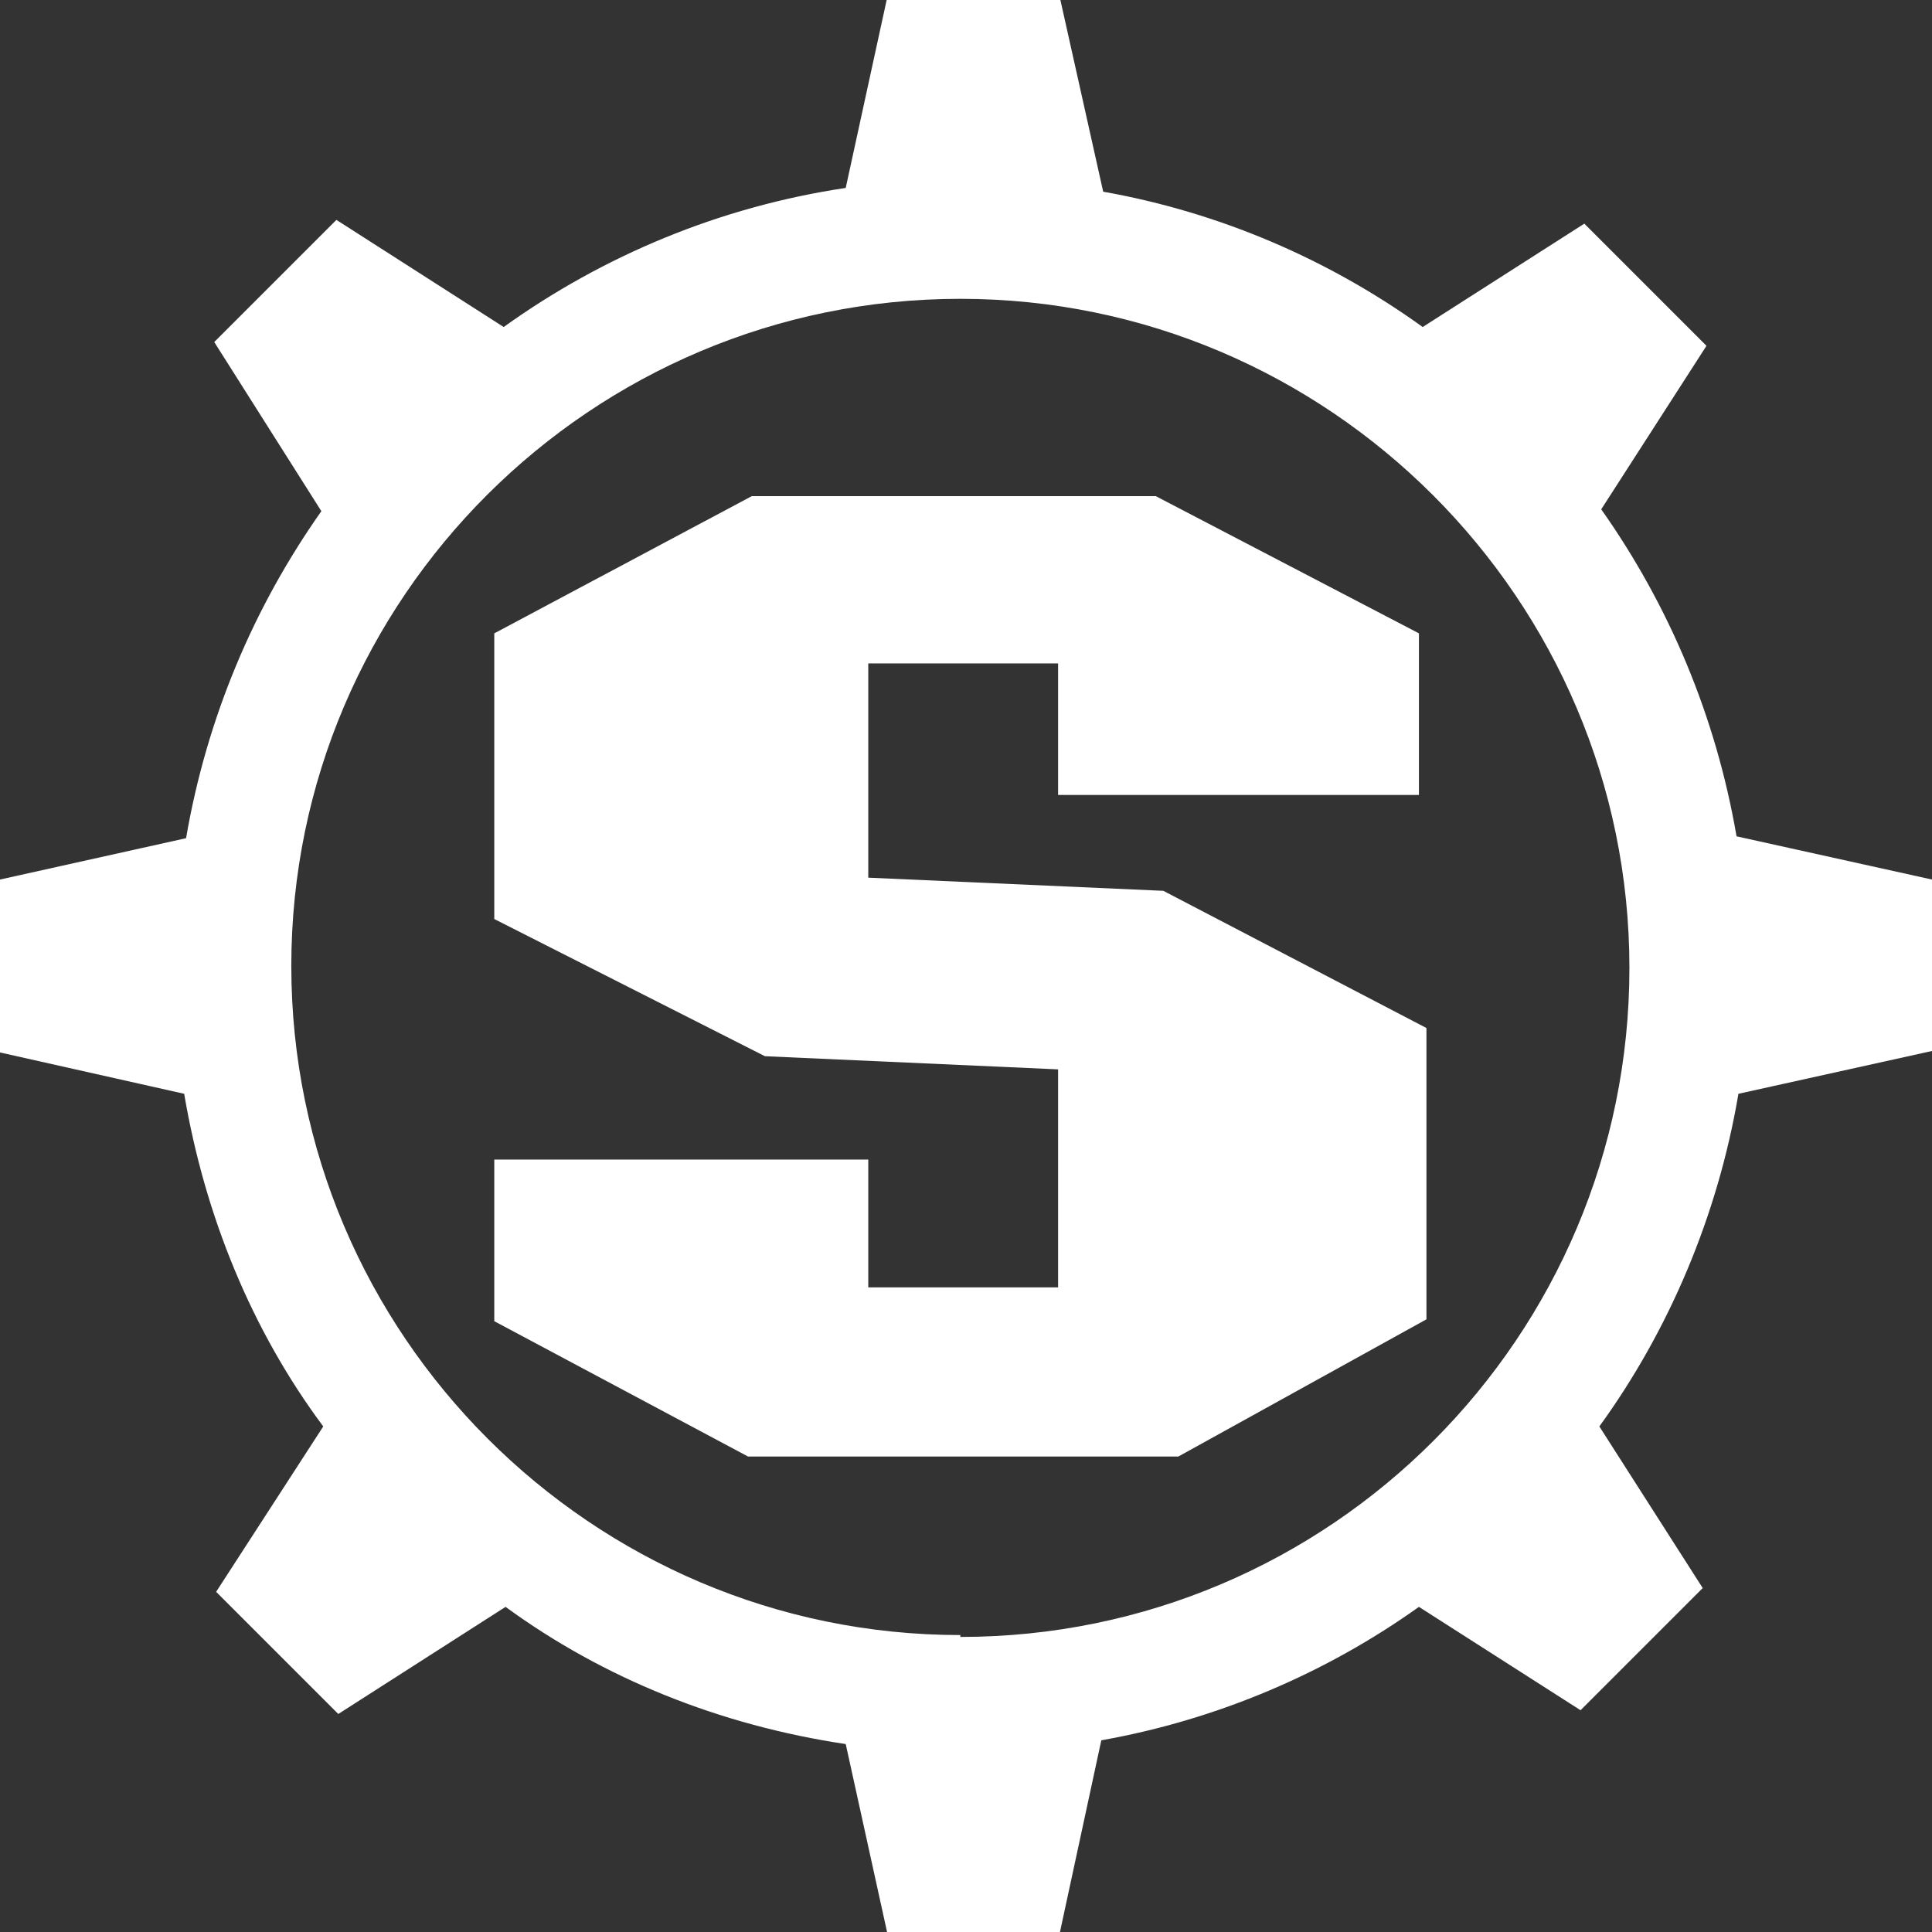
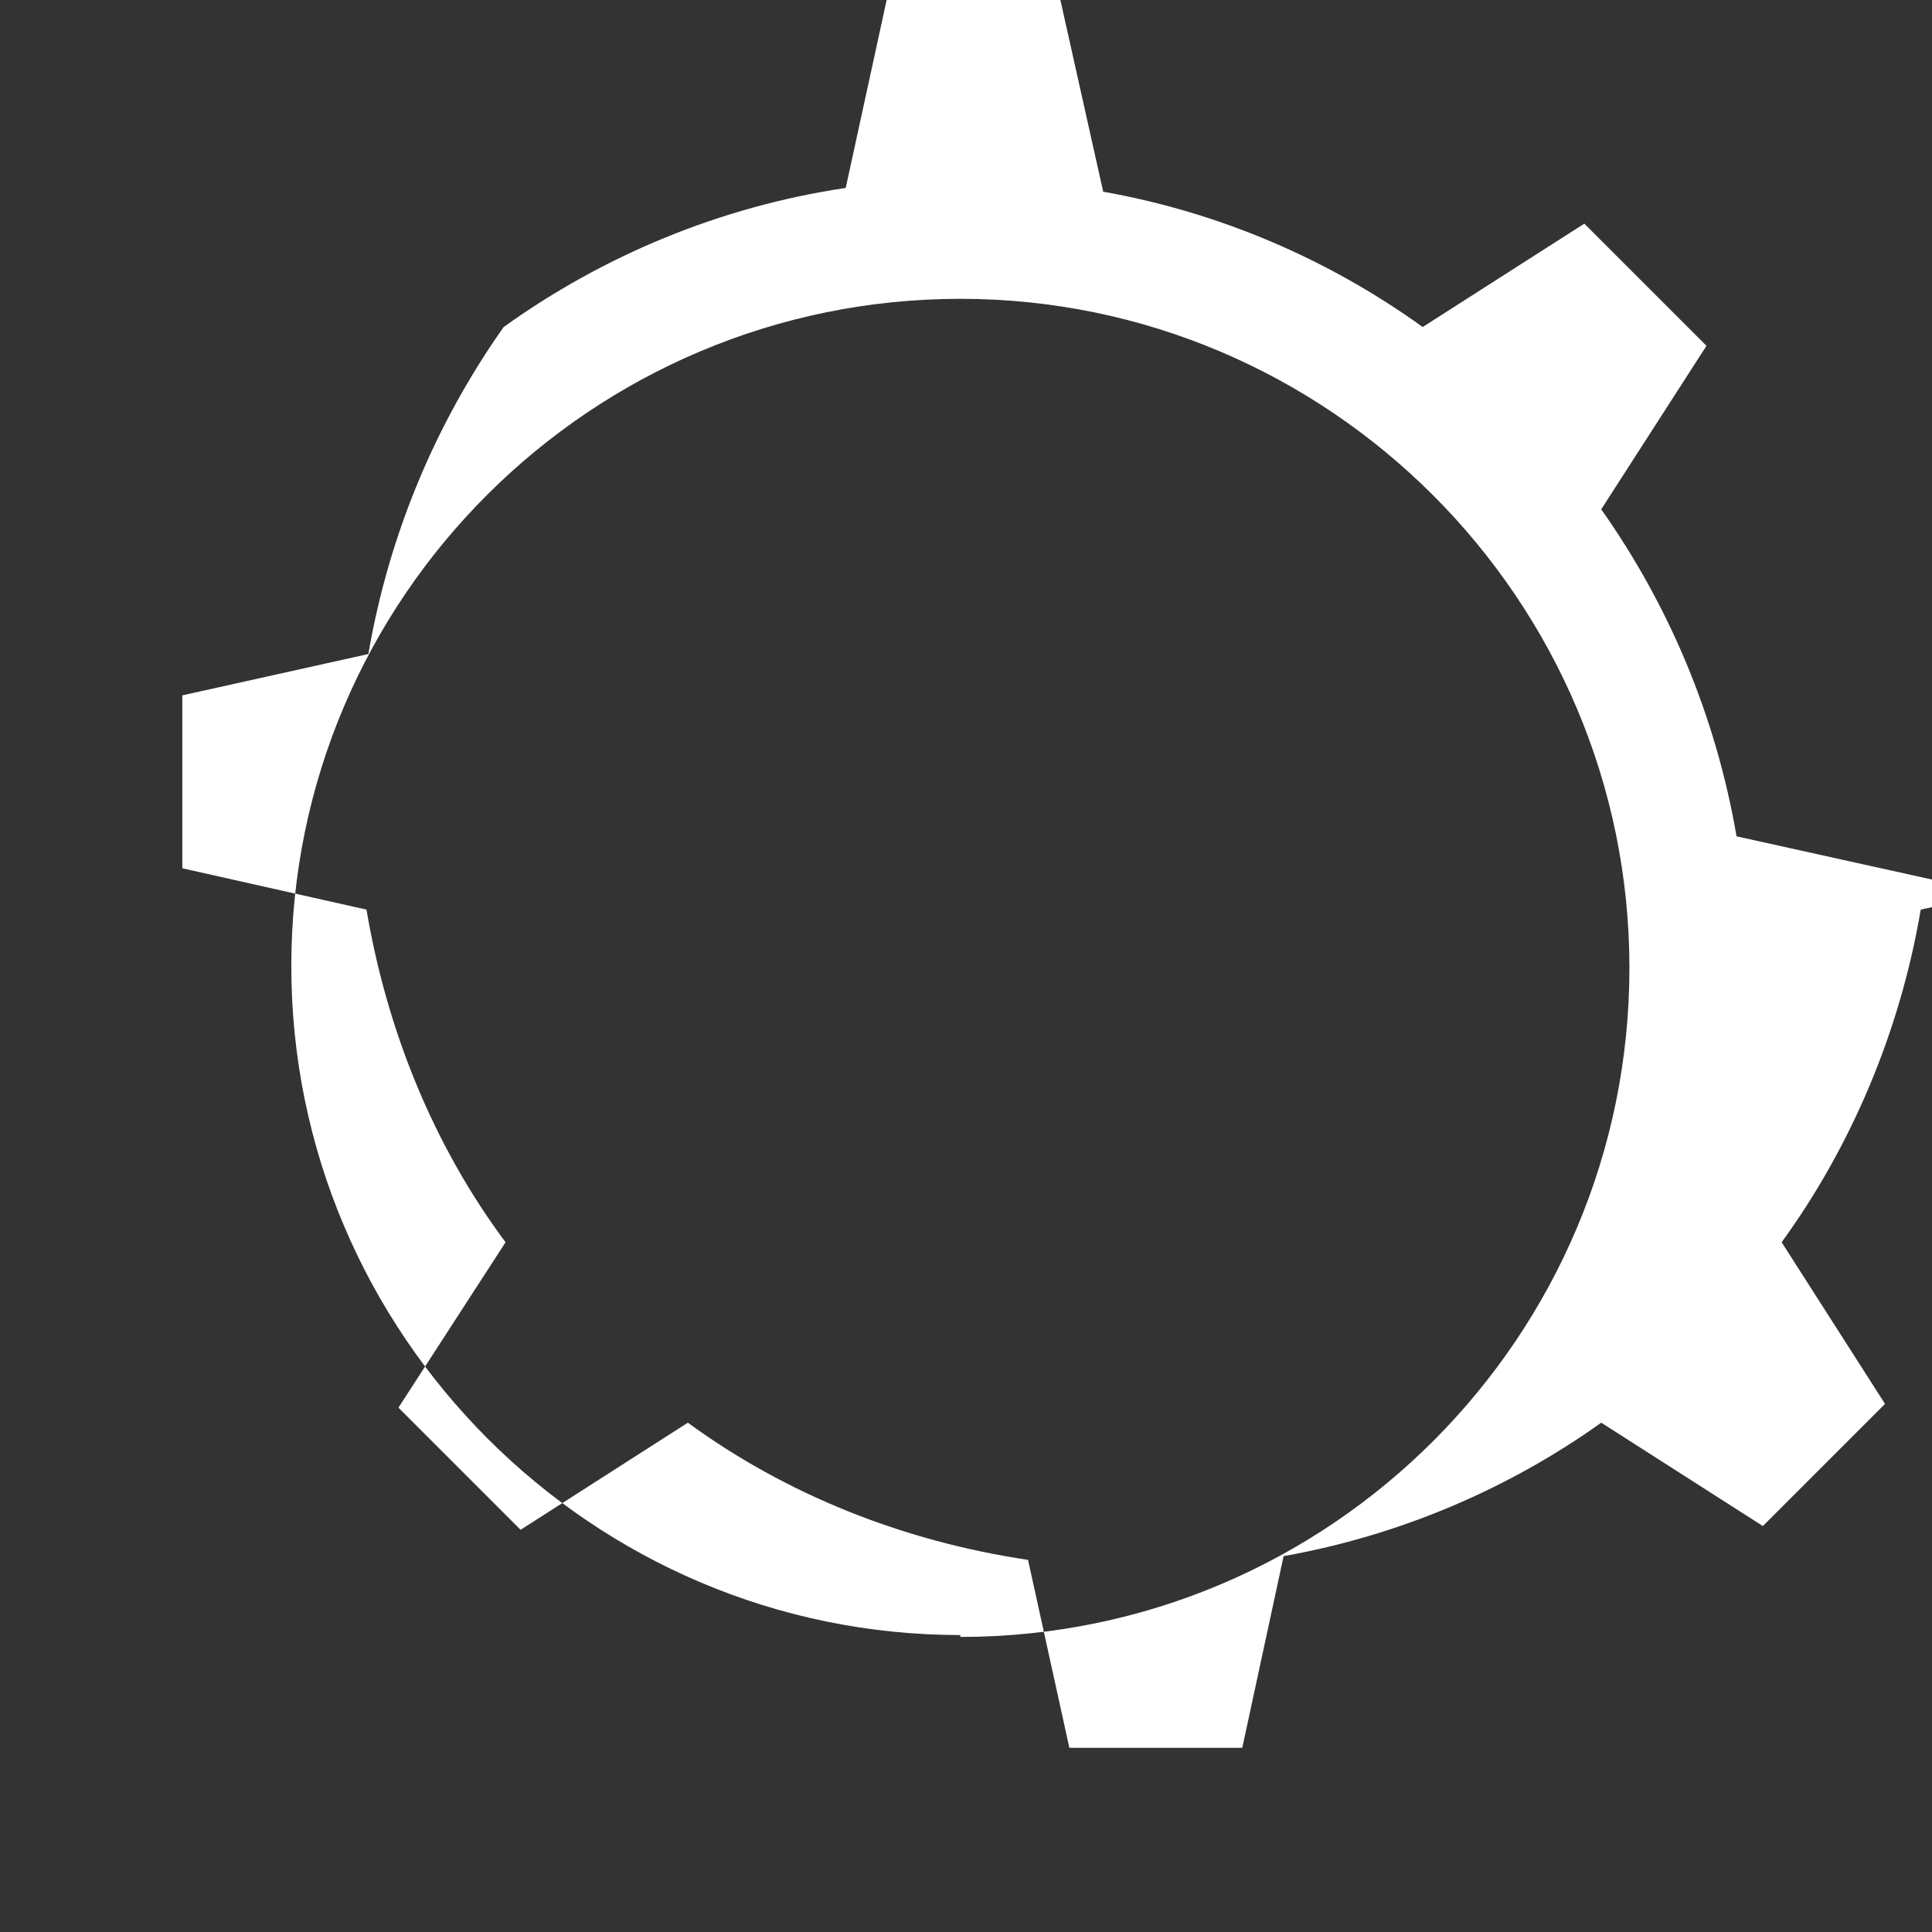
<svg xmlns="http://www.w3.org/2000/svg" id="_レイヤー_1" data-name="レイヤー_1" version="1.1" viewBox="0 0 102.8 102.8">
  <rect x="0" y="0" width="102.8" height="102.8" fill="#333333" stroke="none" />
  <defs>
    <style>
      .st0 {
        fill: #fff;
      }
    </style>
  </defs>
-   <polygon class="st0" points="62.7 77.5 39.8 77.5 26.3 70.3 26.3 61.7 46.2 61.7 46.2 68.5 56.3 68.5 56.3 56.9 40.7 56.2 26.3 48.9 26.3 33.7 40 26.4 61.5 26.4 75.5 33.7 75.5 42.3 56.3 42.3 56.3 35.3 46.2 35.3 46.2 46.7 61.9 47.4 75.9 54.7 75.9 70.2 62.7 77.5" />
-   <path class="st0" d="M102.8,56v-9.2l-10.4-2.3c-1.1-6.4-3.6-12.3-7.2-17.4l5.6-8.7-6.5-6.5-8.6,5.5c-5-3.6-10.8-6.1-17-7.2l-2.3-10.3h-9.2l-2.2,10.1c-6.7,1-12.9,3.6-18.2,7.4l-8.9-5.7-6.5,6.5,5.7,9c-3.6,5.1-6.1,11-7.2,17.4l-9.9,2.2v9.2l9.8,2.2c1.1,6.5,3.6,12.6,7.4,17.7l-5.7,8.8,6.5,6.5,8.9-5.7c5.2,3.8,11.4,6.3,18.1,7.3l2.2,10h9.2l2.2-10.2c6.2-1.1,12-3.6,16.9-7.1l8.6,5.5,6.5-6.5-5.5-8.6c3.7-5.1,6.3-11.2,7.4-17.7l10.4-2.3ZM51.1,87c-19.6,0-35.6-16-35.6-35.6S31.5,15.9,51.1,15.9s35.6,16,35.6,35.6-15.9,35.6-35.6,35.6" />
+   <path class="st0" d="M102.8,56v-9.2l-10.4-2.3c-1.1-6.4-3.6-12.3-7.2-17.4l5.6-8.7-6.5-6.5-8.6,5.5c-5-3.6-10.8-6.1-17-7.2l-2.3-10.3h-9.2l-2.2,10.1c-6.7,1-12.9,3.6-18.2,7.4c-3.6,5.1-6.1,11-7.2,17.4l-9.9,2.2v9.2l9.8,2.2c1.1,6.5,3.6,12.6,7.4,17.7l-5.7,8.8,6.5,6.5,8.9-5.7c5.2,3.8,11.4,6.3,18.1,7.3l2.2,10h9.2l2.2-10.2c6.2-1.1,12-3.6,16.9-7.1l8.6,5.5,6.5-6.5-5.5-8.6c3.7-5.1,6.3-11.2,7.4-17.7l10.4-2.3ZM51.1,87c-19.6,0-35.6-16-35.6-35.6S31.5,15.9,51.1,15.9s35.6,16,35.6,35.6-15.9,35.6-35.6,35.6" />
</svg>